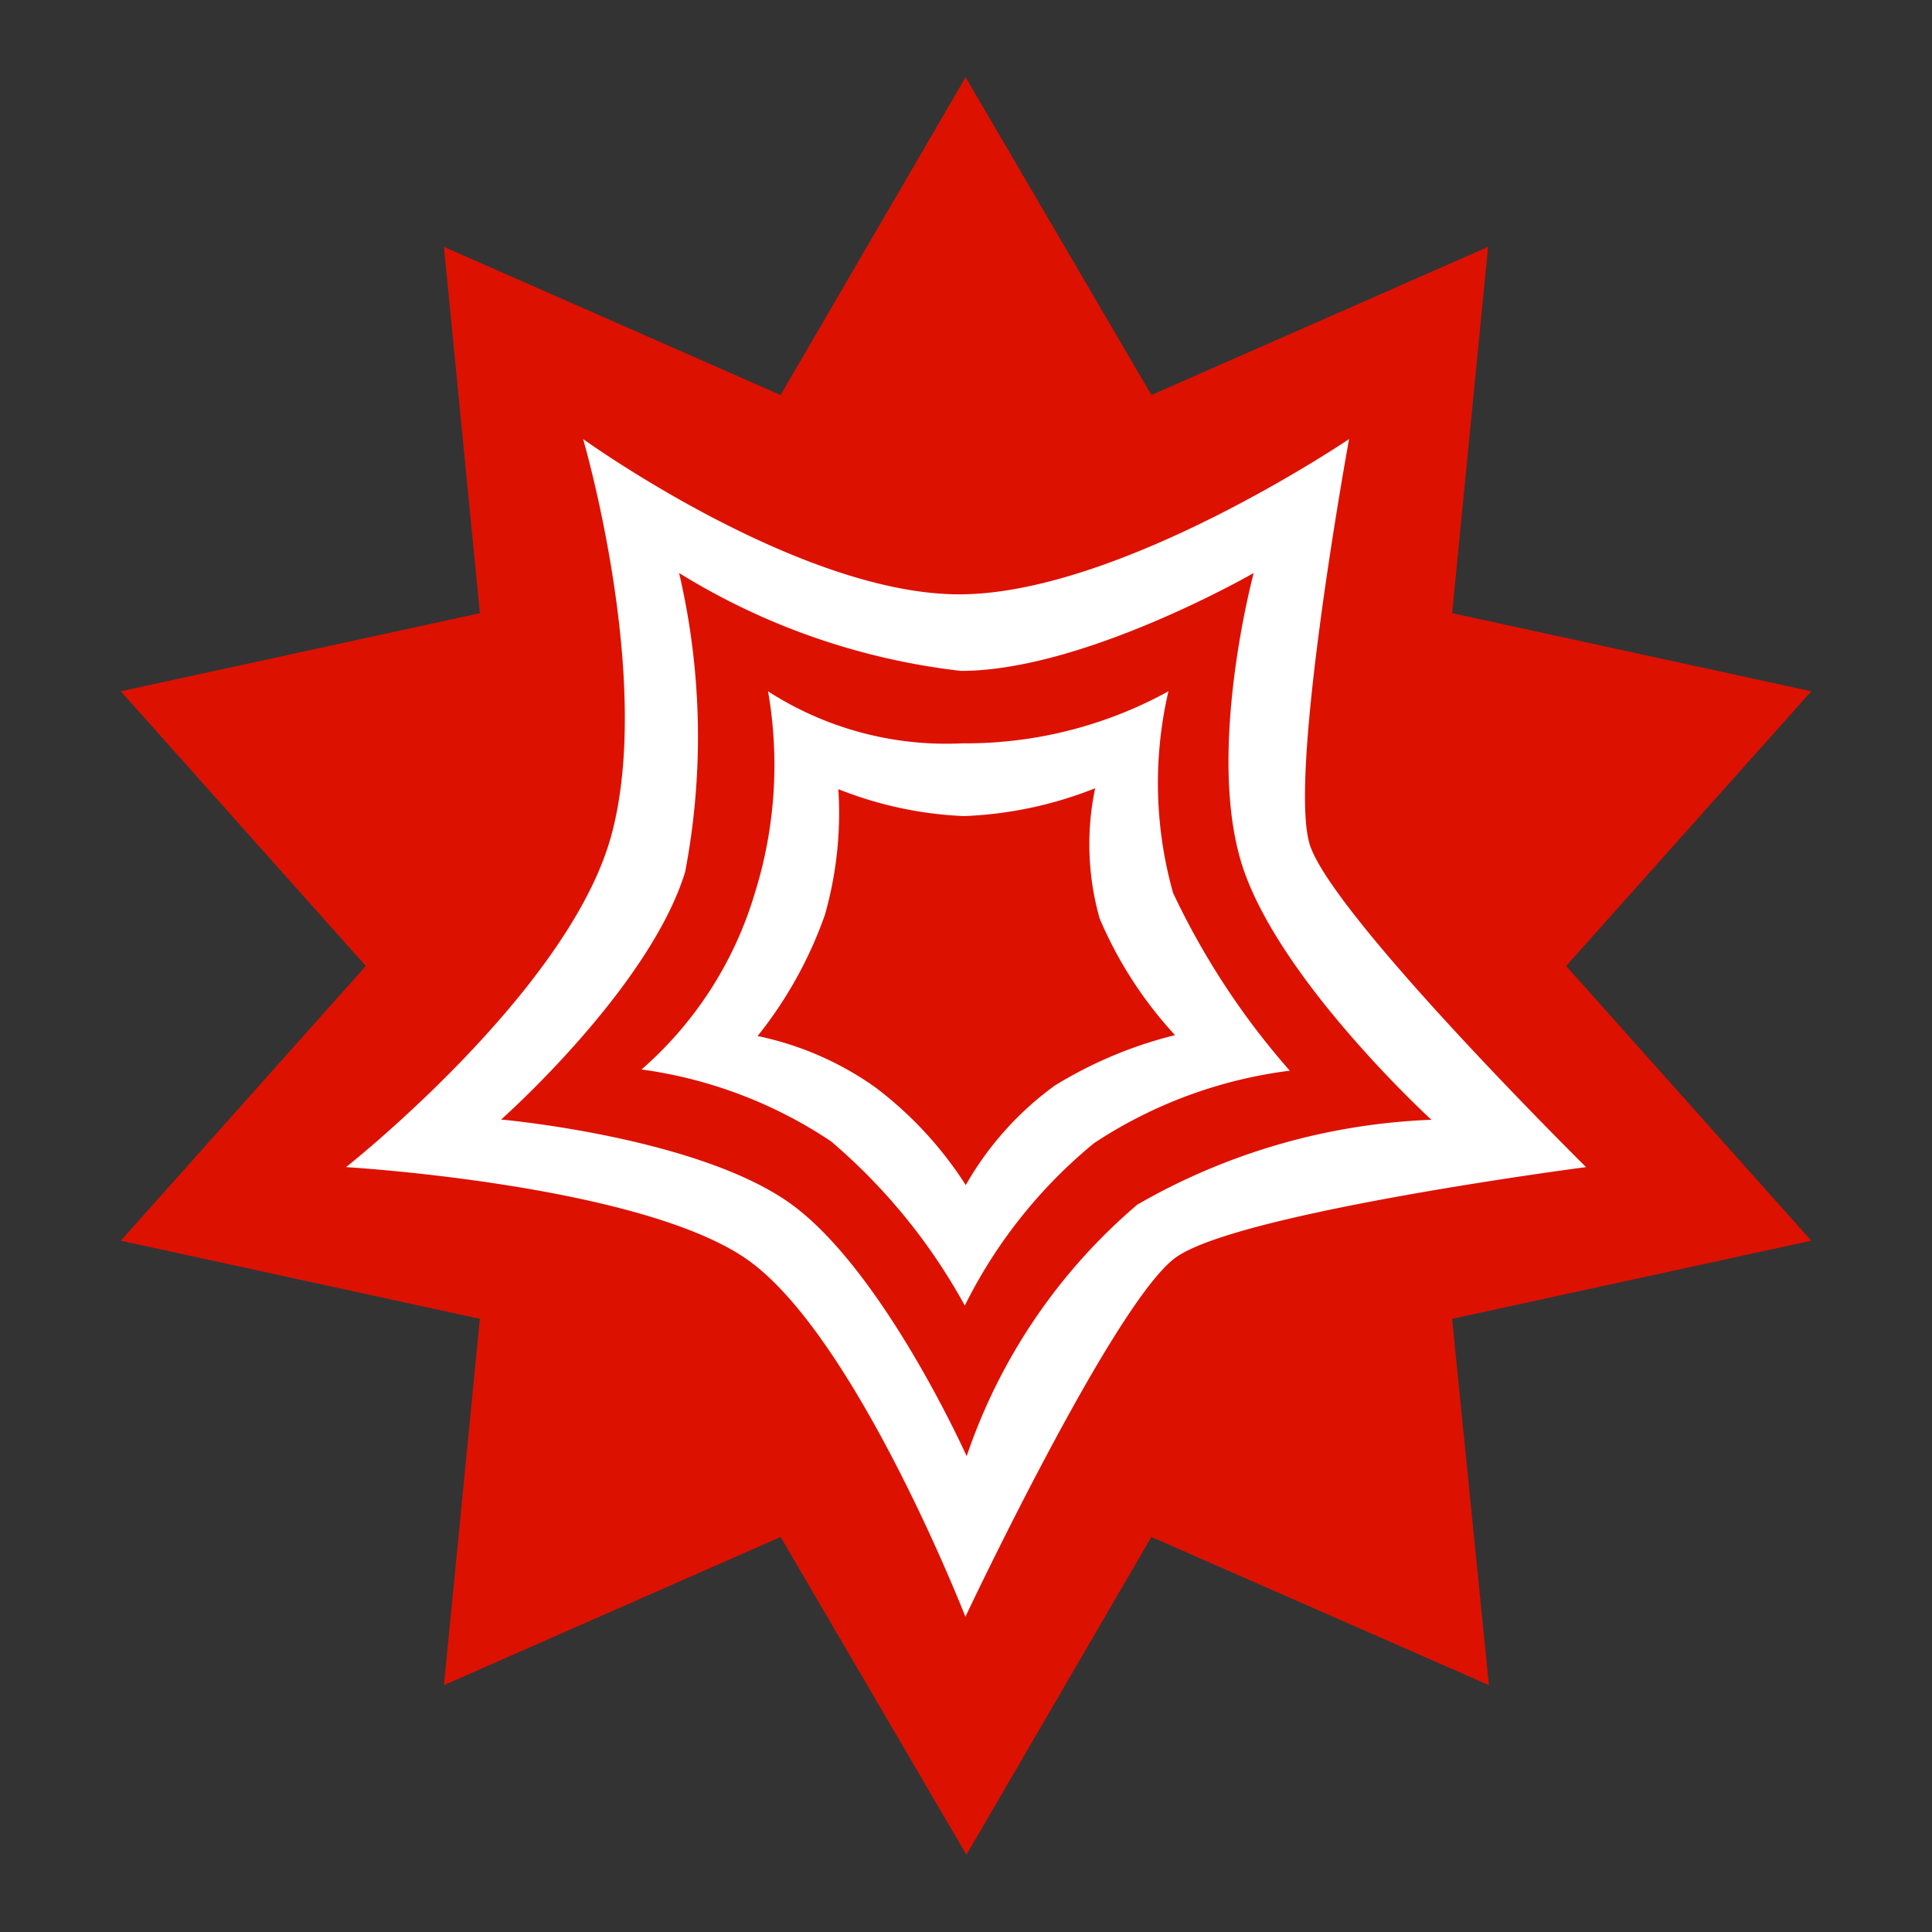
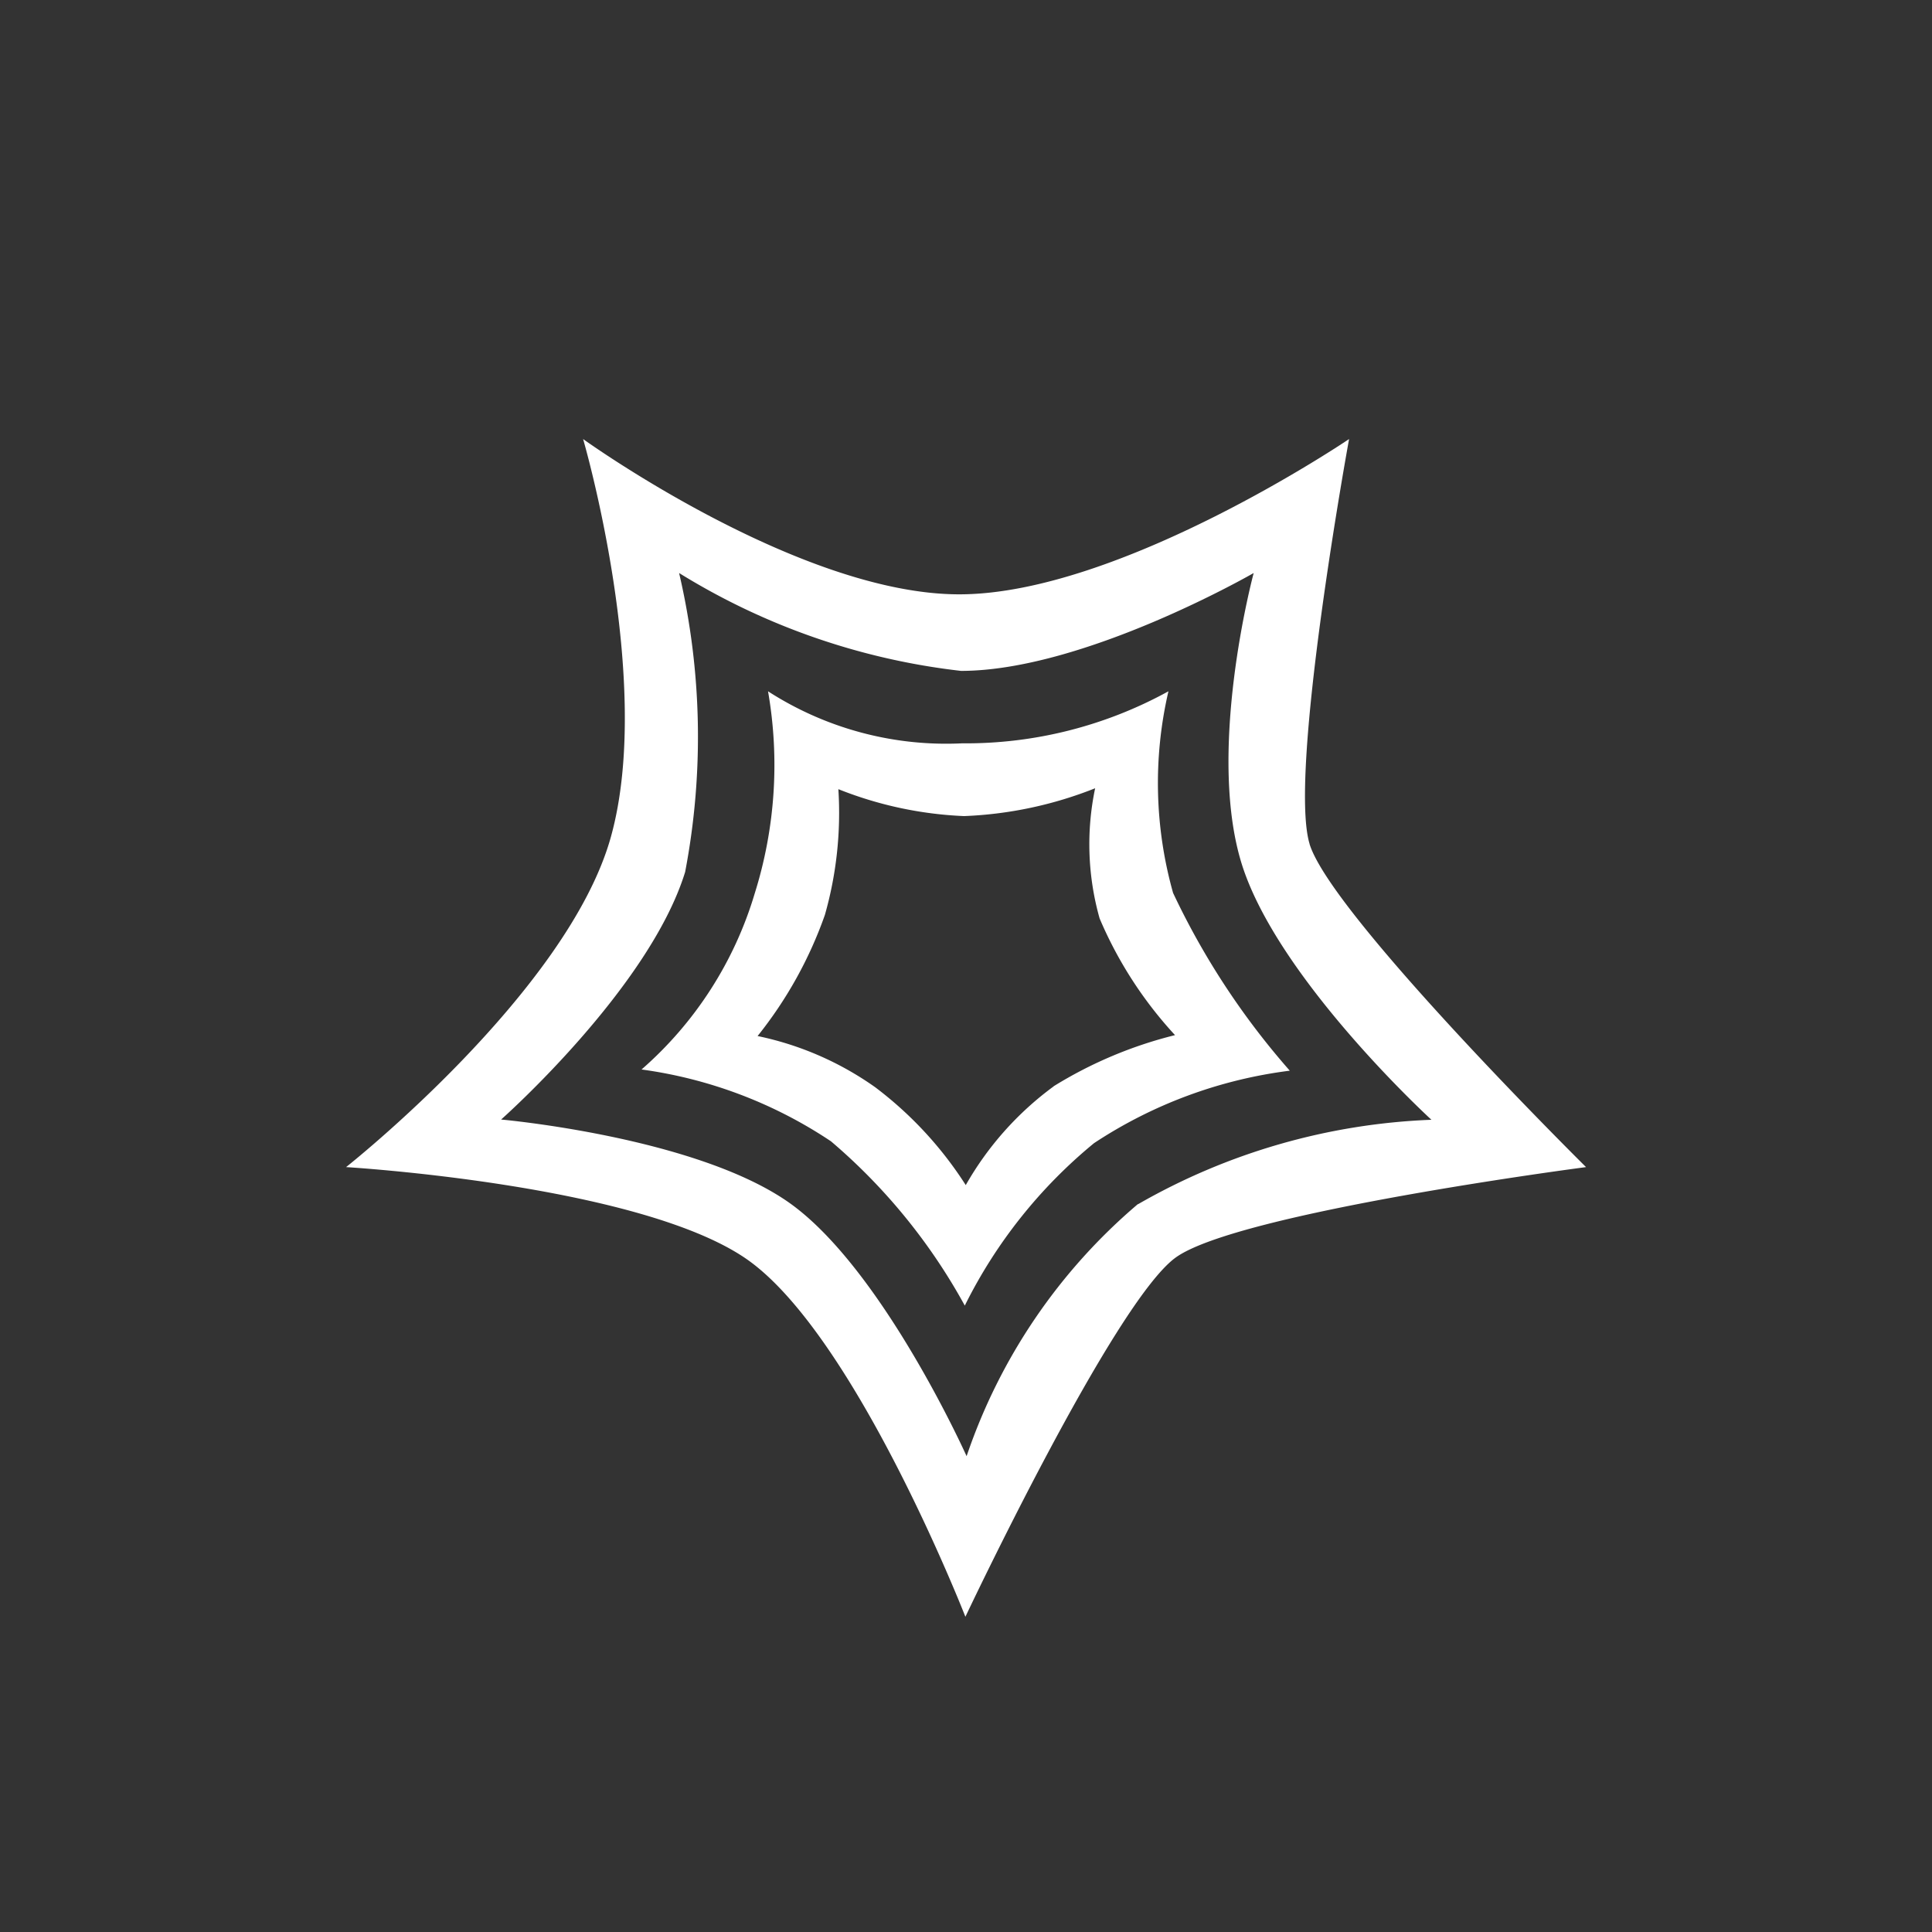
<svg xmlns="http://www.w3.org/2000/svg" width="800px" height="800px" viewBox="0 0 32 32">
  <rect x="0" y="0" width="32" height="32" fill="#333333" stroke="none" />
  <title>file_type_wolfram</title>
-   <path d="M30,20.55,25.94,16,30,11.45l-5.948-1.294.595-6.067L19.071,6.543,15.993,1.279,12.929,6.543,7.353,4.089l.595,6.067L2,11.45,6.059,16,2,20.55l5.948,1.294-.595,6.067,5.576-2.454,3.078,5.264,3.063-5.264,5.591,2.454-.61-6.067Z" style="fill:#d10" />
-   <path d="M19.353,11.45a6.968,6.968,0,0,1-3.42.862,5.446,5.446,0,0,1-3.212-.862A7.1,7.1,0,0,1,12.5,14.8a6.225,6.225,0,0,1-1.874,2.914,7.454,7.454,0,0,1,3.138,1.19,9.659,9.659,0,0,1,2.216,2.721,8.194,8.194,0,0,1,2.141-2.691,7.605,7.605,0,0,1,3.242-1.2,12.562,12.562,0,0,1-1.933-2.944A6.718,6.718,0,0,1,19.353,11.45Zm-1.9,6.543a5.233,5.233,0,0,0-1.457,1.636,6.236,6.236,0,0,0-1.5-1.621,5.191,5.191,0,0,0-1.948-.848,6.839,6.839,0,0,0,1.115-2.007,6.18,6.18,0,0,0,.223-2.082,6.317,6.317,0,0,0,2.082.446,6.552,6.552,0,0,0,2.171-.461,4.521,4.521,0,0,0,.074,2.156,6.71,6.71,0,0,0,1.249,1.933A7.031,7.031,0,0,0,17.45,17.993Zm4.238-4.015c-.357-1.175.654-6.706.654-6.706S18.55,9.844,15.888,9.844s-6.23-2.572-6.23-2.572,1.175,4.015.461,6.587-4.387,5.472-4.387,5.472,4.788.283,6.6,1.5,3.658,5.948,3.658,5.948,2.454-5.2,3.48-5.948,6.8-1.5,6.8-1.5-4.223-4.178-4.58-5.353Zm-2.84,5.963a9.444,9.444,0,0,0-2.84,4.178s-1.413-3.152-2.974-4.223S8.3,18.543,8.3,18.543s2.454-2.171,3.048-4.1a11.923,11.923,0,0,0-.1-4.952,11.3,11.3,0,0,0,4.669,1.621c2.037,0,4.848-1.621,4.848-1.621s-.818,3.033-.164,4.922,3.108,4.134,3.108,4.134a10.557,10.557,0,0,0-4.862,1.4Z" style="fill:#fff" />
+   <path d="M19.353,11.45a6.968,6.968,0,0,1-3.42.862,5.446,5.446,0,0,1-3.212-.862A7.1,7.1,0,0,1,12.5,14.8a6.225,6.225,0,0,1-1.874,2.914,7.454,7.454,0,0,1,3.138,1.19,9.659,9.659,0,0,1,2.216,2.721,8.194,8.194,0,0,1,2.141-2.691,7.605,7.605,0,0,1,3.242-1.2,12.562,12.562,0,0,1-1.933-2.944A6.718,6.718,0,0,1,19.353,11.45Zm-1.9,6.543a5.233,5.233,0,0,0-1.457,1.636,6.236,6.236,0,0,0-1.5-1.621,5.191,5.191,0,0,0-1.948-.848,6.839,6.839,0,0,0,1.115-2.007,6.18,6.18,0,0,0,.223-2.082,6.317,6.317,0,0,0,2.082.446,6.552,6.552,0,0,0,2.171-.461,4.521,4.521,0,0,0,.074,2.156,6.71,6.71,0,0,0,1.249,1.933A7.031,7.031,0,0,0,17.45,17.993Zm4.238-4.015c-.357-1.175.654-6.706.654-6.706S18.55,9.844,15.888,9.844s-6.23-2.572-6.23-2.572,1.175,4.015.461,6.587-4.387,5.472-4.387,5.472,4.788.283,6.6,1.5,3.658,5.948,3.658,5.948,2.454-5.2,3.48-5.948,6.8-1.5,6.8-1.5-4.223-4.178-4.58-5.353m-2.84,5.963a9.444,9.444,0,0,0-2.84,4.178s-1.413-3.152-2.974-4.223S8.3,18.543,8.3,18.543s2.454-2.171,3.048-4.1a11.923,11.923,0,0,0-.1-4.952,11.3,11.3,0,0,0,4.669,1.621c2.037,0,4.848-1.621,4.848-1.621s-.818,3.033-.164,4.922,3.108,4.134,3.108,4.134a10.557,10.557,0,0,0-4.862,1.4Z" style="fill:#fff" />
</svg>